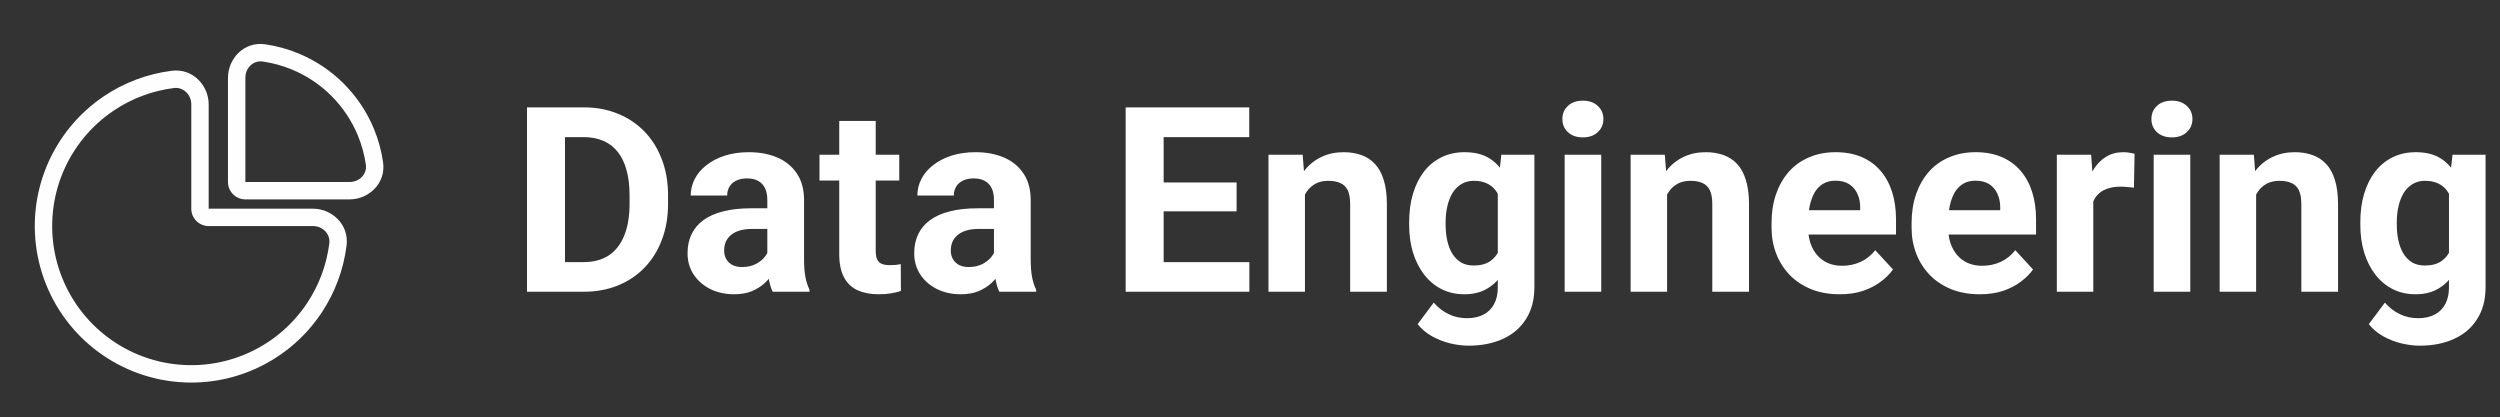
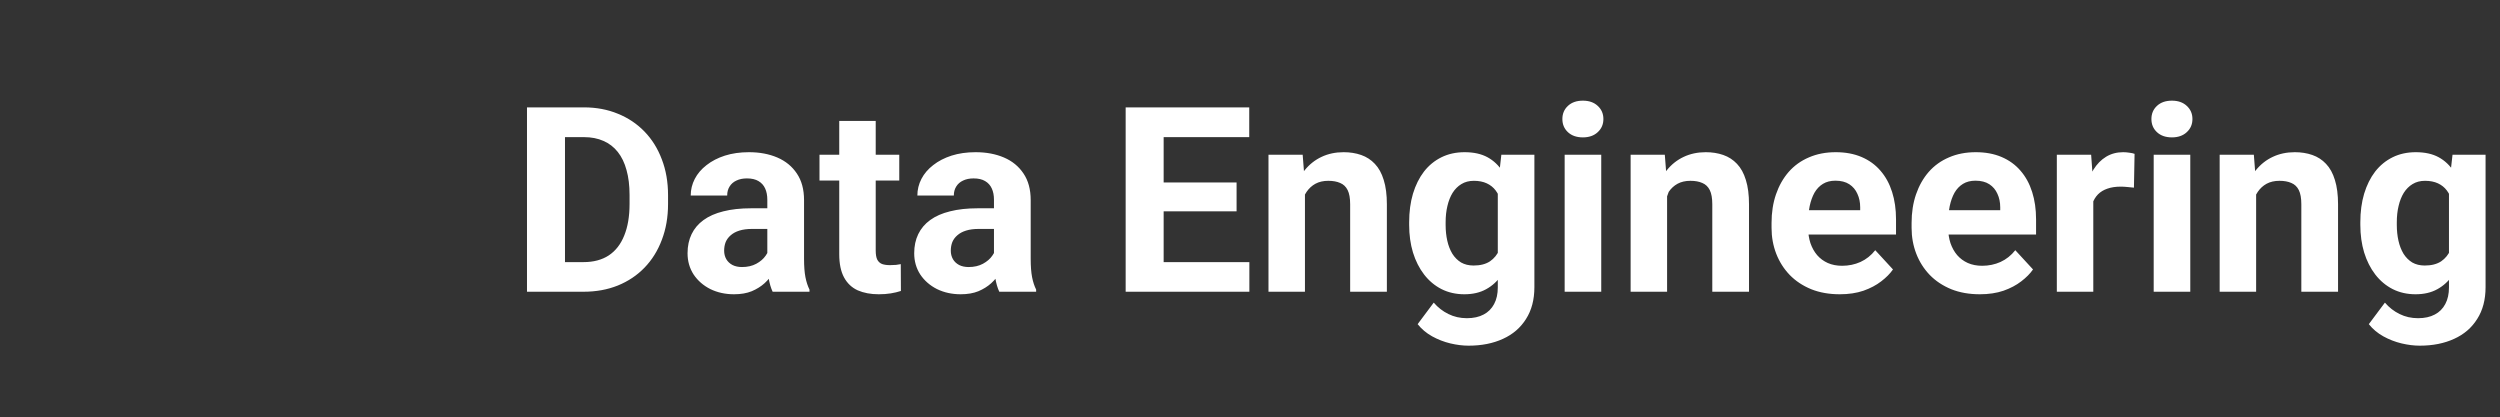
<svg xmlns="http://www.w3.org/2000/svg" width="617" height="103" viewBox="0 0 617 103" fill="none">
  <rect x="0" y="0" width="617" height="103" fill="#333333" stroke="none" />
-   <path d="M144.031 72H134.125L134.188 64.688H144.031C146.49 64.688 148.562 64.135 150.25 63.031C151.938 61.906 153.208 60.271 154.062 58.125C154.938 55.979 155.375 53.385 155.375 50.344V48.125C155.375 45.792 155.125 43.74 154.625 41.969C154.146 40.198 153.427 38.708 152.469 37.5C151.51 36.292 150.333 35.385 148.938 34.781C147.542 34.156 145.938 33.844 144.125 33.844H133.938V26.5H144.125C147.167 26.5 149.948 27.021 152.469 28.062C155.01 29.083 157.208 30.552 159.062 32.469C160.917 34.385 162.344 36.677 163.344 39.344C164.365 41.99 164.875 44.938 164.875 48.188V50.344C164.875 53.573 164.365 56.521 163.344 59.188C162.344 61.854 160.917 64.146 159.062 66.062C157.229 67.958 155.031 69.427 152.469 70.469C149.927 71.49 147.115 72 144.031 72ZM139.438 26.5V72H130.062V26.5H139.438ZM189.375 64.375V49.312C189.375 48.229 189.198 47.302 188.844 46.531C188.49 45.74 187.938 45.125 187.188 44.688C186.458 44.25 185.51 44.031 184.344 44.031C183.344 44.031 182.479 44.208 181.75 44.562C181.021 44.896 180.458 45.385 180.062 46.031C179.667 46.656 179.469 47.396 179.469 48.25H170.469C170.469 46.812 170.802 45.448 171.469 44.156C172.135 42.865 173.104 41.729 174.375 40.75C175.646 39.75 177.156 38.969 178.906 38.406C180.677 37.844 182.656 37.562 184.844 37.562C187.469 37.562 189.802 38 191.844 38.875C193.885 39.75 195.49 41.062 196.656 42.812C197.844 44.562 198.438 46.75 198.438 49.375V63.844C198.438 65.698 198.552 67.219 198.781 68.406C199.01 69.573 199.344 70.594 199.781 71.469V72H190.688C190.25 71.083 189.917 69.938 189.688 68.562C189.479 67.167 189.375 65.771 189.375 64.375ZM190.562 51.406L190.625 56.5H185.594C184.406 56.5 183.375 56.635 182.5 56.906C181.625 57.177 180.906 57.562 180.344 58.062C179.781 58.542 179.365 59.104 179.094 59.75C178.844 60.396 178.719 61.104 178.719 61.875C178.719 62.646 178.896 63.344 179.25 63.969C179.604 64.573 180.115 65.052 180.781 65.406C181.448 65.74 182.229 65.906 183.125 65.906C184.479 65.906 185.656 65.635 186.656 65.094C187.656 64.552 188.427 63.885 188.969 63.094C189.531 62.302 189.823 61.552 189.844 60.844L192.219 64.656C191.885 65.51 191.427 66.396 190.844 67.312C190.281 68.229 189.562 69.094 188.688 69.906C187.812 70.698 186.76 71.354 185.531 71.875C184.302 72.375 182.844 72.625 181.156 72.625C179.01 72.625 177.062 72.198 175.312 71.344C173.583 70.469 172.208 69.271 171.188 67.75C170.188 66.208 169.688 64.458 169.688 62.5C169.688 60.729 170.021 59.156 170.688 57.781C171.354 56.406 172.333 55.25 173.625 54.312C174.938 53.354 176.573 52.635 178.531 52.156C180.49 51.656 182.76 51.406 185.344 51.406H190.562ZM221.938 38.188V44.562H202.25V38.188H221.938ZM207.125 29.844H216.125V61.812C216.125 62.792 216.25 63.542 216.5 64.062C216.771 64.583 217.167 64.948 217.688 65.156C218.208 65.344 218.865 65.438 219.656 65.438C220.219 65.438 220.719 65.417 221.156 65.375C221.615 65.312 222 65.25 222.312 65.188L222.344 71.812C221.573 72.062 220.74 72.26 219.844 72.406C218.948 72.552 217.958 72.625 216.875 72.625C214.896 72.625 213.167 72.302 211.688 71.656C210.229 70.99 209.104 69.927 208.312 68.469C207.521 67.01 207.125 65.094 207.125 62.719V29.844ZM245.312 64.375V49.312C245.312 48.229 245.135 47.302 244.781 46.531C244.427 45.74 243.875 45.125 243.125 44.688C242.396 44.25 241.448 44.031 240.281 44.031C239.281 44.031 238.417 44.208 237.688 44.562C236.958 44.896 236.396 45.385 236 46.031C235.604 46.656 235.406 47.396 235.406 48.25H226.406C226.406 46.812 226.74 45.448 227.406 44.156C228.073 42.865 229.042 41.729 230.312 40.75C231.583 39.75 233.094 38.969 234.844 38.406C236.615 37.844 238.594 37.562 240.781 37.562C243.406 37.562 245.74 38 247.781 38.875C249.823 39.75 251.427 41.062 252.594 42.812C253.781 44.562 254.375 46.75 254.375 49.375V63.844C254.375 65.698 254.49 67.219 254.719 68.406C254.948 69.573 255.281 70.594 255.719 71.469V72H246.625C246.188 71.083 245.854 69.938 245.625 68.562C245.417 67.167 245.312 65.771 245.312 64.375ZM246.5 51.406L246.562 56.5H241.531C240.344 56.5 239.312 56.635 238.438 56.906C237.562 57.177 236.844 57.562 236.281 58.062C235.719 58.542 235.302 59.104 235.031 59.75C234.781 60.396 234.656 61.104 234.656 61.875C234.656 62.646 234.833 63.344 235.188 63.969C235.542 64.573 236.052 65.052 236.719 65.406C237.385 65.74 238.167 65.906 239.062 65.906C240.417 65.906 241.594 65.635 242.594 65.094C243.594 64.552 244.365 63.885 244.906 63.094C245.469 62.302 245.76 61.552 245.781 60.844L248.156 64.656C247.823 65.51 247.365 66.396 246.781 67.312C246.219 68.229 245.5 69.094 244.625 69.906C243.75 70.698 242.698 71.354 241.469 71.875C240.24 72.375 238.781 72.625 237.094 72.625C234.948 72.625 233 72.198 231.25 71.344C229.521 70.469 228.146 69.271 227.125 67.75C226.125 66.208 225.625 64.458 225.625 62.5C225.625 60.729 225.958 59.156 226.625 57.781C227.292 56.406 228.271 55.25 229.562 54.312C230.875 53.354 232.51 52.635 234.469 52.156C236.427 51.656 238.698 51.406 241.281 51.406H246.5ZM308.344 64.688V72H284.125V64.688H308.344ZM287.188 26.5V72H277.812V26.5H287.188ZM305.188 45.031V52.156H284.125V45.031H305.188ZM308.312 26.5V33.844H284.125V26.5H308.312ZM322.062 45.406V72H313.062V38.188H321.5L322.062 45.406ZM320.75 53.906H318.312C318.312 51.406 318.635 49.156 319.281 47.156C319.927 45.135 320.833 43.417 322 42C323.167 40.562 324.552 39.469 326.156 38.719C327.781 37.948 329.594 37.562 331.594 37.562C333.177 37.562 334.625 37.792 335.938 38.25C337.25 38.708 338.375 39.438 339.312 40.438C340.271 41.438 341 42.76 341.5 44.406C342.021 46.052 342.281 48.062 342.281 50.438V72H333.219V50.406C333.219 48.906 333.01 47.74 332.594 46.906C332.177 46.073 331.562 45.49 330.75 45.156C329.958 44.802 328.979 44.625 327.812 44.625C326.604 44.625 325.552 44.865 324.656 45.344C323.781 45.823 323.052 46.49 322.469 47.344C321.906 48.177 321.479 49.156 321.188 50.281C320.896 51.406 320.75 52.615 320.75 53.906ZM370.531 38.188H378.688V70.875C378.688 73.958 378 76.573 376.625 78.719C375.271 80.885 373.375 82.521 370.938 83.625C368.5 84.75 365.667 85.312 362.438 85.312C361.021 85.312 359.521 85.125 357.938 84.75C356.375 84.375 354.875 83.792 353.438 83C352.021 82.208 350.833 81.208 349.875 80L353.844 74.688C354.885 75.896 356.094 76.833 357.469 77.5C358.844 78.188 360.365 78.531 362.031 78.531C363.656 78.531 365.031 78.229 366.156 77.625C367.281 77.042 368.146 76.177 368.75 75.031C369.354 73.906 369.656 72.542 369.656 70.938V46L370.531 38.188ZM347.781 55.5V54.844C347.781 52.26 348.094 49.917 348.719 47.812C349.365 45.688 350.271 43.865 351.438 42.344C352.625 40.823 354.062 39.646 355.75 38.812C357.438 37.979 359.344 37.562 361.469 37.562C363.719 37.562 365.604 37.979 367.125 38.812C368.646 39.646 369.896 40.833 370.875 42.375C371.854 43.896 372.615 45.698 373.156 47.781C373.719 49.844 374.156 52.104 374.469 54.562V56C374.156 58.354 373.688 60.542 373.062 62.562C372.438 64.583 371.615 66.354 370.594 67.875C369.573 69.375 368.302 70.542 366.781 71.375C365.281 72.208 363.49 72.625 361.406 72.625C359.323 72.625 357.438 72.198 355.75 71.344C354.083 70.49 352.656 69.292 351.469 67.75C350.281 66.208 349.365 64.396 348.719 62.312C348.094 60.229 347.781 57.958 347.781 55.5ZM356.781 54.844V55.5C356.781 56.896 356.917 58.198 357.188 59.406C357.458 60.615 357.875 61.688 358.438 62.625C359.021 63.542 359.74 64.26 360.594 64.781C361.469 65.281 362.5 65.531 363.688 65.531C365.333 65.531 366.677 65.188 367.719 64.5C368.76 63.792 369.542 62.823 370.062 61.594C370.583 60.365 370.885 58.948 370.969 57.344V53.25C370.927 51.938 370.75 50.76 370.438 49.719C370.125 48.656 369.688 47.75 369.125 47C368.562 46.25 367.833 45.667 366.938 45.25C366.042 44.833 364.979 44.625 363.75 44.625C362.562 44.625 361.531 44.896 360.656 45.438C359.802 45.958 359.083 46.677 358.5 47.594C357.938 48.51 357.51 49.594 357.219 50.844C356.927 52.073 356.781 53.406 356.781 54.844ZM395.188 38.188V72H386.156V38.188H395.188ZM385.594 29.375C385.594 28.062 386.052 26.979 386.969 26.125C387.885 25.271 389.115 24.844 390.656 24.844C392.177 24.844 393.396 25.271 394.312 26.125C395.25 26.979 395.719 28.062 395.719 29.375C395.719 30.688 395.25 31.771 394.312 32.625C393.396 33.479 392.177 33.906 390.656 33.906C389.115 33.906 387.885 33.479 386.969 32.625C386.052 31.771 385.594 30.688 385.594 29.375ZM411.438 45.406V72H402.438V38.188H410.875L411.438 45.406ZM410.125 53.906H407.688C407.688 51.406 408.01 49.156 408.656 47.156C409.302 45.135 410.208 43.417 411.375 42C412.542 40.562 413.927 39.469 415.531 38.719C417.156 37.948 418.969 37.562 420.969 37.562C422.552 37.562 424 37.792 425.312 38.25C426.625 38.708 427.75 39.438 428.688 40.438C429.646 41.438 430.375 42.76 430.875 44.406C431.396 46.052 431.656 48.062 431.656 50.438V72H422.594V50.406C422.594 48.906 422.385 47.74 421.969 46.906C421.552 46.073 420.938 45.49 420.125 45.156C419.333 44.802 418.354 44.625 417.188 44.625C415.979 44.625 414.927 44.865 414.031 45.344C413.156 45.823 412.427 46.49 411.844 47.344C411.281 48.177 410.854 49.156 410.562 50.281C410.271 51.406 410.125 52.615 410.125 53.906ZM454.062 72.625C451.438 72.625 449.083 72.208 447 71.375C444.917 70.521 443.146 69.344 441.688 67.844C440.25 66.344 439.146 64.604 438.375 62.625C437.604 60.625 437.219 58.5 437.219 56.25V55C437.219 52.438 437.583 50.094 438.312 47.969C439.042 45.844 440.083 44 441.438 42.438C442.812 40.875 444.479 39.677 446.438 38.844C448.396 37.99 450.604 37.562 453.062 37.562C455.458 37.562 457.583 37.958 459.438 38.75C461.292 39.542 462.844 40.667 464.094 42.125C465.365 43.583 466.323 45.333 466.969 47.375C467.615 49.396 467.938 51.646 467.938 54.125V57.875H441.062V51.875H459.094V51.188C459.094 49.938 458.865 48.823 458.406 47.844C457.969 46.844 457.302 46.052 456.406 45.469C455.51 44.885 454.365 44.594 452.969 44.594C451.781 44.594 450.76 44.854 449.906 45.375C449.052 45.896 448.354 46.625 447.812 47.562C447.292 48.5 446.896 49.604 446.625 50.875C446.375 52.125 446.25 53.5 446.25 55V56.25C446.25 57.604 446.438 58.854 446.812 60C447.208 61.146 447.76 62.135 448.469 62.969C449.198 63.802 450.073 64.448 451.094 64.906C452.135 65.365 453.312 65.594 454.625 65.594C456.25 65.594 457.76 65.281 459.156 64.656C460.573 64.01 461.792 63.042 462.812 61.75L467.188 66.5C466.479 67.521 465.51 68.5 464.281 69.438C463.073 70.375 461.615 71.146 459.906 71.75C458.198 72.333 456.25 72.625 454.062 72.625ZM488.625 72.625C486 72.625 483.646 72.208 481.562 71.375C479.479 70.521 477.708 69.344 476.25 67.844C474.812 66.344 473.708 64.604 472.938 62.625C472.167 60.625 471.781 58.5 471.781 56.25V55C471.781 52.438 472.146 50.094 472.875 47.969C473.604 45.844 474.646 44 476 42.438C477.375 40.875 479.042 39.677 481 38.844C482.958 37.99 485.167 37.562 487.625 37.562C490.021 37.562 492.146 37.958 494 38.75C495.854 39.542 497.406 40.667 498.656 42.125C499.927 43.583 500.885 45.333 501.531 47.375C502.177 49.396 502.5 51.646 502.5 54.125V57.875H475.625V51.875H493.656V51.188C493.656 49.938 493.427 48.823 492.969 47.844C492.531 46.844 491.865 46.052 490.969 45.469C490.073 44.885 488.927 44.594 487.531 44.594C486.344 44.594 485.323 44.854 484.469 45.375C483.615 45.896 482.917 46.625 482.375 47.562C481.854 48.5 481.458 49.604 481.188 50.875C480.938 52.125 480.812 53.5 480.812 55V56.25C480.812 57.604 481 58.854 481.375 60C481.771 61.146 482.323 62.135 483.031 62.969C483.76 63.802 484.635 64.448 485.656 64.906C486.698 65.365 487.875 65.594 489.188 65.594C490.812 65.594 492.323 65.281 493.719 64.656C495.135 64.01 496.354 63.042 497.375 61.75L501.75 66.5C501.042 67.521 500.073 68.5 498.844 69.438C497.635 70.375 496.177 71.146 494.469 71.75C492.76 72.333 490.812 72.625 488.625 72.625ZM516.625 45.562V72H507.625V38.188H516.094L516.625 45.562ZM526.812 37.969L526.656 46.312C526.219 46.25 525.688 46.198 525.062 46.156C524.458 46.094 523.906 46.062 523.406 46.062C522.135 46.062 521.031 46.229 520.094 46.562C519.177 46.875 518.406 47.344 517.781 47.969C517.177 48.594 516.719 49.354 516.406 50.25C516.115 51.146 515.948 52.167 515.906 53.312L514.094 52.75C514.094 50.562 514.312 48.552 514.75 46.719C515.188 44.865 515.823 43.25 516.656 41.875C517.51 40.5 518.552 39.438 519.781 38.688C521.01 37.938 522.417 37.562 524 37.562C524.5 37.562 525.01 37.604 525.531 37.688C526.052 37.75 526.479 37.844 526.812 37.969ZM540.562 38.188V72H531.531V38.188H540.562ZM530.969 29.375C530.969 28.062 531.427 26.979 532.344 26.125C533.26 25.271 534.49 24.844 536.031 24.844C537.552 24.844 538.771 25.271 539.688 26.125C540.625 26.979 541.094 28.062 541.094 29.375C541.094 30.688 540.625 31.771 539.688 32.625C538.771 33.479 537.552 33.906 536.031 33.906C534.49 33.906 533.26 33.479 532.344 32.625C531.427 31.771 530.969 30.688 530.969 29.375ZM556.812 45.406V72H547.812V38.188H556.25L556.812 45.406ZM555.5 53.906H553.062C553.062 51.406 553.385 49.156 554.031 47.156C554.677 45.135 555.583 43.417 556.75 42C557.917 40.562 559.302 39.469 560.906 38.719C562.531 37.948 564.344 37.562 566.344 37.562C567.927 37.562 569.375 37.792 570.688 38.25C572 38.708 573.125 39.438 574.062 40.438C575.021 41.438 575.75 42.76 576.25 44.406C576.771 46.052 577.031 48.062 577.031 50.438V72H567.969V50.406C567.969 48.906 567.76 47.74 567.344 46.906C566.927 46.073 566.312 45.49 565.5 45.156C564.708 44.802 563.729 44.625 562.562 44.625C561.354 44.625 560.302 44.865 559.406 45.344C558.531 45.823 557.802 46.49 557.219 47.344C556.656 48.177 556.229 49.156 555.938 50.281C555.646 51.406 555.5 52.615 555.5 53.906ZM605.281 38.188H613.438V70.875C613.438 73.958 612.75 76.573 611.375 78.719C610.021 80.885 608.125 82.521 605.688 83.625C603.25 84.75 600.417 85.312 597.188 85.312C595.771 85.312 594.271 85.125 592.688 84.75C591.125 84.375 589.625 83.792 588.188 83C586.771 82.208 585.583 81.208 584.625 80L588.594 74.688C589.635 75.896 590.844 76.833 592.219 77.5C593.594 78.188 595.115 78.531 596.781 78.531C598.406 78.531 599.781 78.229 600.906 77.625C602.031 77.042 602.896 76.177 603.5 75.031C604.104 73.906 604.406 72.542 604.406 70.938V46L605.281 38.188ZM582.531 55.5V54.844C582.531 52.26 582.844 49.917 583.469 47.812C584.115 45.688 585.021 43.865 586.188 42.344C587.375 40.823 588.812 39.646 590.5 38.812C592.188 37.979 594.094 37.562 596.219 37.562C598.469 37.562 600.354 37.979 601.875 38.812C603.396 39.646 604.646 40.833 605.625 42.375C606.604 43.896 607.365 45.698 607.906 47.781C608.469 49.844 608.906 52.104 609.219 54.562V56C608.906 58.354 608.438 60.542 607.812 62.562C607.188 64.583 606.365 66.354 605.344 67.875C604.323 69.375 603.052 70.542 601.531 71.375C600.031 72.208 598.24 72.625 596.156 72.625C594.073 72.625 592.188 72.198 590.5 71.344C588.833 70.49 587.406 69.292 586.219 67.75C585.031 66.208 584.115 64.396 583.469 62.312C582.844 60.229 582.531 57.958 582.531 55.5ZM591.531 54.844V55.5C591.531 56.896 591.667 58.198 591.938 59.406C592.208 60.615 592.625 61.688 593.188 62.625C593.771 63.542 594.49 64.26 595.344 64.781C596.219 65.281 597.25 65.531 598.438 65.531C600.083 65.531 601.427 65.188 602.469 64.5C603.51 63.792 604.292 62.823 604.812 61.594C605.333 60.365 605.635 58.948 605.719 57.344V53.25C605.677 51.938 605.5 50.76 605.188 49.719C604.875 48.656 604.438 47.75 603.875 47C603.312 46.25 602.583 45.667 601.688 45.25C600.792 44.833 599.729 44.625 598.5 44.625C597.312 44.625 596.281 44.896 595.406 45.438C594.552 45.958 593.833 46.677 593.25 47.594C592.688 48.51 592.26 49.594 591.969 50.844C591.677 52.073 591.531 53.406 591.531 54.844Z" fill="white" />
-   <path fill-rule="evenodd" clip-rule="evenodd" d="M60.557 49.208C58.187 49.208 56.265 47.287 56.265 44.917V19.167C56.265 14.622 60.095 10.164 65.445 10.933C68.273 11.34 71.045 12.099 73.695 13.197C77.861 14.922 81.646 17.451 84.834 20.639C88.022 23.827 90.551 27.613 92.277 31.778C93.375 34.429 94.134 37.201 94.54 40.029C95.31 45.378 90.851 49.208 86.307 49.208H60.557ZM64.834 15.181C62.488 14.844 60.557 16.796 60.557 19.167V44.917H86.307C88.677 44.917 90.63 42.986 90.293 40.64C89.936 38.165 89.273 35.74 88.312 33.42C86.802 29.776 84.589 26.464 81.799 23.674C79.01 20.884 75.698 18.672 72.053 17.162C69.734 16.201 67.308 15.537 64.834 15.181Z" fill="#FEFEFE" />
-   <path fill-rule="evenodd" clip-rule="evenodd" d="M85.532 60.607C84.787 66.54 82.671 72.242 79.324 77.251C75.08 83.603 69.047 88.553 61.99 91.476C54.932 94.4 47.166 95.165 39.673 93.674C32.181 92.184 25.298 88.505 19.896 83.104C14.495 77.702 10.816 70.82 9.326 63.327C7.835 55.835 8.6 48.068 11.524 41.011C14.447 33.953 19.398 27.92 25.75 23.676C30.758 20.33 36.46 18.214 42.393 17.468C47.67 16.805 51.5 21.177 51.5 25.75V51.5H77.25C81.823 51.5 86.195 55.331 85.532 60.607ZM81.274 60.072C81.57 57.721 79.621 55.792 77.25 55.792H51.5C49.13 55.792 47.209 53.87 47.209 51.5V25.75C47.209 23.38 45.28 21.431 42.928 21.726C37.654 22.389 32.586 24.27 28.134 27.245C22.488 31.017 18.087 36.379 15.489 42.653C12.89 48.926 12.21 55.83 13.535 62.49C14.86 69.15 18.13 75.267 22.931 80.069C27.733 84.871 33.85 88.141 40.511 89.465C47.17 90.79 54.074 90.11 60.347 87.512C66.621 84.913 71.983 80.512 75.756 74.866C78.73 70.414 80.611 65.346 81.274 60.072Z" fill="#FEFEFE" />
+   <path d="M144.031 72H134.125L134.188 64.688H144.031C146.49 64.688 148.562 64.135 150.25 63.031C151.938 61.906 153.208 60.271 154.062 58.125C154.938 55.979 155.375 53.385 155.375 50.344V48.125C155.375 45.792 155.125 43.74 154.625 41.969C154.146 40.198 153.427 38.708 152.469 37.5C151.51 36.292 150.333 35.385 148.938 34.781C147.542 34.156 145.938 33.844 144.125 33.844H133.938V26.5H144.125C147.167 26.5 149.948 27.021 152.469 28.062C155.01 29.083 157.208 30.552 159.062 32.469C160.917 34.385 162.344 36.677 163.344 39.344C164.365 41.99 164.875 44.938 164.875 48.188V50.344C164.875 53.573 164.365 56.521 163.344 59.188C162.344 61.854 160.917 64.146 159.062 66.062C157.229 67.958 155.031 69.427 152.469 70.469C149.927 71.49 147.115 72 144.031 72ZM139.438 26.5V72H130.062V26.5H139.438ZM189.375 64.375V49.312C189.375 48.229 189.198 47.302 188.844 46.531C188.49 45.74 187.938 45.125 187.188 44.688C186.458 44.25 185.51 44.031 184.344 44.031C183.344 44.031 182.479 44.208 181.75 44.562C181.021 44.896 180.458 45.385 180.062 46.031C179.667 46.656 179.469 47.396 179.469 48.25H170.469C170.469 46.812 170.802 45.448 171.469 44.156C172.135 42.865 173.104 41.729 174.375 40.75C175.646 39.75 177.156 38.969 178.906 38.406C180.677 37.844 182.656 37.562 184.844 37.562C187.469 37.562 189.802 38 191.844 38.875C193.885 39.75 195.49 41.062 196.656 42.812C197.844 44.562 198.438 46.75 198.438 49.375V63.844C198.438 65.698 198.552 67.219 198.781 68.406C199.01 69.573 199.344 70.594 199.781 71.469V72H190.688C190.25 71.083 189.917 69.938 189.688 68.562C189.479 67.167 189.375 65.771 189.375 64.375ZM190.562 51.406L190.625 56.5H185.594C184.406 56.5 183.375 56.635 182.5 56.906C181.625 57.177 180.906 57.562 180.344 58.062C179.781 58.542 179.365 59.104 179.094 59.75C178.844 60.396 178.719 61.104 178.719 61.875C178.719 62.646 178.896 63.344 179.25 63.969C179.604 64.573 180.115 65.052 180.781 65.406C181.448 65.74 182.229 65.906 183.125 65.906C184.479 65.906 185.656 65.635 186.656 65.094C187.656 64.552 188.427 63.885 188.969 63.094C189.531 62.302 189.823 61.552 189.844 60.844L192.219 64.656C191.885 65.51 191.427 66.396 190.844 67.312C190.281 68.229 189.562 69.094 188.688 69.906C187.812 70.698 186.76 71.354 185.531 71.875C184.302 72.375 182.844 72.625 181.156 72.625C179.01 72.625 177.062 72.198 175.312 71.344C173.583 70.469 172.208 69.271 171.188 67.75C170.188 66.208 169.688 64.458 169.688 62.5C169.688 60.729 170.021 59.156 170.688 57.781C171.354 56.406 172.333 55.25 173.625 54.312C174.938 53.354 176.573 52.635 178.531 52.156C180.49 51.656 182.76 51.406 185.344 51.406H190.562ZM221.938 38.188V44.562H202.25V38.188H221.938ZM207.125 29.844H216.125V61.812C216.125 62.792 216.25 63.542 216.5 64.062C216.771 64.583 217.167 64.948 217.688 65.156C218.208 65.344 218.865 65.438 219.656 65.438C220.219 65.438 220.719 65.417 221.156 65.375C221.615 65.312 222 65.25 222.312 65.188L222.344 71.812C221.573 72.062 220.74 72.26 219.844 72.406C218.948 72.552 217.958 72.625 216.875 72.625C214.896 72.625 213.167 72.302 211.688 71.656C210.229 70.99 209.104 69.927 208.312 68.469C207.521 67.01 207.125 65.094 207.125 62.719V29.844ZM245.312 64.375V49.312C245.312 48.229 245.135 47.302 244.781 46.531C244.427 45.74 243.875 45.125 243.125 44.688C242.396 44.25 241.448 44.031 240.281 44.031C239.281 44.031 238.417 44.208 237.688 44.562C236.958 44.896 236.396 45.385 236 46.031C235.604 46.656 235.406 47.396 235.406 48.25H226.406C226.406 46.812 226.74 45.448 227.406 44.156C228.073 42.865 229.042 41.729 230.312 40.75C231.583 39.75 233.094 38.969 234.844 38.406C236.615 37.844 238.594 37.562 240.781 37.562C243.406 37.562 245.74 38 247.781 38.875C249.823 39.75 251.427 41.062 252.594 42.812C253.781 44.562 254.375 46.75 254.375 49.375V63.844C254.375 65.698 254.49 67.219 254.719 68.406C254.948 69.573 255.281 70.594 255.719 71.469V72H246.625C246.188 71.083 245.854 69.938 245.625 68.562C245.417 67.167 245.312 65.771 245.312 64.375ZM246.5 51.406L246.562 56.5H241.531C240.344 56.5 239.312 56.635 238.438 56.906C237.562 57.177 236.844 57.562 236.281 58.062C235.719 58.542 235.302 59.104 235.031 59.75C234.781 60.396 234.656 61.104 234.656 61.875C234.656 62.646 234.833 63.344 235.188 63.969C235.542 64.573 236.052 65.052 236.719 65.406C237.385 65.74 238.167 65.906 239.062 65.906C240.417 65.906 241.594 65.635 242.594 65.094C243.594 64.552 244.365 63.885 244.906 63.094C245.469 62.302 245.76 61.552 245.781 60.844L248.156 64.656C247.823 65.51 247.365 66.396 246.781 67.312C246.219 68.229 245.5 69.094 244.625 69.906C243.75 70.698 242.698 71.354 241.469 71.875C240.24 72.375 238.781 72.625 237.094 72.625C234.948 72.625 233 72.198 231.25 71.344C229.521 70.469 228.146 69.271 227.125 67.75C226.125 66.208 225.625 64.458 225.625 62.5C225.625 60.729 225.958 59.156 226.625 57.781C227.292 56.406 228.271 55.25 229.562 54.312C230.875 53.354 232.51 52.635 234.469 52.156C236.427 51.656 238.698 51.406 241.281 51.406H246.5ZM308.344 64.688V72H284.125V64.688H308.344ZM287.188 26.5V72H277.812V26.5H287.188ZM305.188 45.031V52.156H284.125V45.031H305.188ZM308.312 26.5V33.844H284.125V26.5H308.312ZM322.062 45.406V72H313.062V38.188H321.5L322.062 45.406ZM320.75 53.906H318.312C318.312 51.406 318.635 49.156 319.281 47.156C319.927 45.135 320.833 43.417 322 42C323.167 40.562 324.552 39.469 326.156 38.719C327.781 37.948 329.594 37.562 331.594 37.562C333.177 37.562 334.625 37.792 335.938 38.25C337.25 38.708 338.375 39.438 339.312 40.438C340.271 41.438 341 42.76 341.5 44.406C342.021 46.052 342.281 48.062 342.281 50.438V72H333.219V50.406C333.219 48.906 333.01 47.74 332.594 46.906C332.177 46.073 331.562 45.49 330.75 45.156C329.958 44.802 328.979 44.625 327.812 44.625C326.604 44.625 325.552 44.865 324.656 45.344C323.781 45.823 323.052 46.49 322.469 47.344C321.906 48.177 321.479 49.156 321.188 50.281C320.896 51.406 320.75 52.615 320.75 53.906ZM370.531 38.188H378.688V70.875C378.688 73.958 378 76.573 376.625 78.719C375.271 80.885 373.375 82.521 370.938 83.625C368.5 84.75 365.667 85.312 362.438 85.312C361.021 85.312 359.521 85.125 357.938 84.75C356.375 84.375 354.875 83.792 353.438 83C352.021 82.208 350.833 81.208 349.875 80L353.844 74.688C354.885 75.896 356.094 76.833 357.469 77.5C358.844 78.188 360.365 78.531 362.031 78.531C363.656 78.531 365.031 78.229 366.156 77.625C367.281 77.042 368.146 76.177 368.75 75.031C369.354 73.906 369.656 72.542 369.656 70.938V46L370.531 38.188ZM347.781 55.5V54.844C347.781 52.26 348.094 49.917 348.719 47.812C349.365 45.688 350.271 43.865 351.438 42.344C352.625 40.823 354.062 39.646 355.75 38.812C357.438 37.979 359.344 37.562 361.469 37.562C363.719 37.562 365.604 37.979 367.125 38.812C368.646 39.646 369.896 40.833 370.875 42.375C371.854 43.896 372.615 45.698 373.156 47.781C373.719 49.844 374.156 52.104 374.469 54.562V56C374.156 58.354 373.688 60.542 373.062 62.562C372.438 64.583 371.615 66.354 370.594 67.875C369.573 69.375 368.302 70.542 366.781 71.375C365.281 72.208 363.49 72.625 361.406 72.625C359.323 72.625 357.438 72.198 355.75 71.344C354.083 70.49 352.656 69.292 351.469 67.75C350.281 66.208 349.365 64.396 348.719 62.312C348.094 60.229 347.781 57.958 347.781 55.5ZM356.781 54.844V55.5C356.781 56.896 356.917 58.198 357.188 59.406C357.458 60.615 357.875 61.688 358.438 62.625C359.021 63.542 359.74 64.26 360.594 64.781C361.469 65.281 362.5 65.531 363.688 65.531C365.333 65.531 366.677 65.188 367.719 64.5C368.76 63.792 369.542 62.823 370.062 61.594C370.583 60.365 370.885 58.948 370.969 57.344V53.25C370.927 51.938 370.75 50.76 370.438 49.719C370.125 48.656 369.688 47.75 369.125 47C368.562 46.25 367.833 45.667 366.938 45.25C366.042 44.833 364.979 44.625 363.75 44.625C362.562 44.625 361.531 44.896 360.656 45.438C359.802 45.958 359.083 46.677 358.5 47.594C357.938 48.51 357.51 49.594 357.219 50.844C356.927 52.073 356.781 53.406 356.781 54.844ZM395.188 38.188V72H386.156V38.188H395.188ZM385.594 29.375C385.594 28.062 386.052 26.979 386.969 26.125C387.885 25.271 389.115 24.844 390.656 24.844C392.177 24.844 393.396 25.271 394.312 26.125C395.25 26.979 395.719 28.062 395.719 29.375C395.719 30.688 395.25 31.771 394.312 32.625C393.396 33.479 392.177 33.906 390.656 33.906C389.115 33.906 387.885 33.479 386.969 32.625C386.052 31.771 385.594 30.688 385.594 29.375ZM411.438 45.406V72H402.438V38.188H410.875L411.438 45.406ZM410.125 53.906H407.688C407.688 51.406 408.01 49.156 408.656 47.156C409.302 45.135 410.208 43.417 411.375 42C412.542 40.562 413.927 39.469 415.531 38.719C417.156 37.948 418.969 37.562 420.969 37.562C422.552 37.562 424 37.792 425.312 38.25C426.625 38.708 427.75 39.438 428.688 40.438C429.646 41.438 430.375 42.76 430.875 44.406C431.396 46.052 431.656 48.062 431.656 50.438V72H422.594V50.406C422.594 48.906 422.385 47.74 421.969 46.906C421.552 46.073 420.938 45.49 420.125 45.156C419.333 44.802 418.354 44.625 417.188 44.625C415.979 44.625 414.927 44.865 414.031 45.344C413.156 45.823 412.427 46.49 411.844 47.344C410.271 51.406 410.125 52.615 410.125 53.906ZM454.062 72.625C451.438 72.625 449.083 72.208 447 71.375C444.917 70.521 443.146 69.344 441.688 67.844C440.25 66.344 439.146 64.604 438.375 62.625C437.604 60.625 437.219 58.5 437.219 56.25V55C437.219 52.438 437.583 50.094 438.312 47.969C439.042 45.844 440.083 44 441.438 42.438C442.812 40.875 444.479 39.677 446.438 38.844C448.396 37.99 450.604 37.562 453.062 37.562C455.458 37.562 457.583 37.958 459.438 38.75C461.292 39.542 462.844 40.667 464.094 42.125C465.365 43.583 466.323 45.333 466.969 47.375C467.615 49.396 467.938 51.646 467.938 54.125V57.875H441.062V51.875H459.094V51.188C459.094 49.938 458.865 48.823 458.406 47.844C457.969 46.844 457.302 46.052 456.406 45.469C455.51 44.885 454.365 44.594 452.969 44.594C451.781 44.594 450.76 44.854 449.906 45.375C449.052 45.896 448.354 46.625 447.812 47.562C447.292 48.5 446.896 49.604 446.625 50.875C446.375 52.125 446.25 53.5 446.25 55V56.25C446.25 57.604 446.438 58.854 446.812 60C447.208 61.146 447.76 62.135 448.469 62.969C449.198 63.802 450.073 64.448 451.094 64.906C452.135 65.365 453.312 65.594 454.625 65.594C456.25 65.594 457.76 65.281 459.156 64.656C460.573 64.01 461.792 63.042 462.812 61.75L467.188 66.5C466.479 67.521 465.51 68.5 464.281 69.438C463.073 70.375 461.615 71.146 459.906 71.75C458.198 72.333 456.25 72.625 454.062 72.625ZM488.625 72.625C486 72.625 483.646 72.208 481.562 71.375C479.479 70.521 477.708 69.344 476.25 67.844C474.812 66.344 473.708 64.604 472.938 62.625C472.167 60.625 471.781 58.5 471.781 56.25V55C471.781 52.438 472.146 50.094 472.875 47.969C473.604 45.844 474.646 44 476 42.438C477.375 40.875 479.042 39.677 481 38.844C482.958 37.99 485.167 37.562 487.625 37.562C490.021 37.562 492.146 37.958 494 38.75C495.854 39.542 497.406 40.667 498.656 42.125C499.927 43.583 500.885 45.333 501.531 47.375C502.177 49.396 502.5 51.646 502.5 54.125V57.875H475.625V51.875H493.656V51.188C493.656 49.938 493.427 48.823 492.969 47.844C492.531 46.844 491.865 46.052 490.969 45.469C490.073 44.885 488.927 44.594 487.531 44.594C486.344 44.594 485.323 44.854 484.469 45.375C483.615 45.896 482.917 46.625 482.375 47.562C481.854 48.5 481.458 49.604 481.188 50.875C480.938 52.125 480.812 53.5 480.812 55V56.25C480.812 57.604 481 58.854 481.375 60C481.771 61.146 482.323 62.135 483.031 62.969C483.76 63.802 484.635 64.448 485.656 64.906C486.698 65.365 487.875 65.594 489.188 65.594C490.812 65.594 492.323 65.281 493.719 64.656C495.135 64.01 496.354 63.042 497.375 61.75L501.75 66.5C501.042 67.521 500.073 68.5 498.844 69.438C497.635 70.375 496.177 71.146 494.469 71.75C492.76 72.333 490.812 72.625 488.625 72.625ZM516.625 45.562V72H507.625V38.188H516.094L516.625 45.562ZM526.812 37.969L526.656 46.312C526.219 46.25 525.688 46.198 525.062 46.156C524.458 46.094 523.906 46.062 523.406 46.062C522.135 46.062 521.031 46.229 520.094 46.562C519.177 46.875 518.406 47.344 517.781 47.969C517.177 48.594 516.719 49.354 516.406 50.25C516.115 51.146 515.948 52.167 515.906 53.312L514.094 52.75C514.094 50.562 514.312 48.552 514.75 46.719C515.188 44.865 515.823 43.25 516.656 41.875C517.51 40.5 518.552 39.438 519.781 38.688C521.01 37.938 522.417 37.562 524 37.562C524.5 37.562 525.01 37.604 525.531 37.688C526.052 37.75 526.479 37.844 526.812 37.969ZM540.562 38.188V72H531.531V38.188H540.562ZM530.969 29.375C530.969 28.062 531.427 26.979 532.344 26.125C533.26 25.271 534.49 24.844 536.031 24.844C537.552 24.844 538.771 25.271 539.688 26.125C540.625 26.979 541.094 28.062 541.094 29.375C541.094 30.688 540.625 31.771 539.688 32.625C538.771 33.479 537.552 33.906 536.031 33.906C534.49 33.906 533.26 33.479 532.344 32.625C531.427 31.771 530.969 30.688 530.969 29.375ZM556.812 45.406V72H547.812V38.188H556.25L556.812 45.406ZM555.5 53.906H553.062C553.062 51.406 553.385 49.156 554.031 47.156C554.677 45.135 555.583 43.417 556.75 42C557.917 40.562 559.302 39.469 560.906 38.719C562.531 37.948 564.344 37.562 566.344 37.562C567.927 37.562 569.375 37.792 570.688 38.25C572 38.708 573.125 39.438 574.062 40.438C575.021 41.438 575.75 42.76 576.25 44.406C576.771 46.052 577.031 48.062 577.031 50.438V72H567.969V50.406C567.969 48.906 567.76 47.74 567.344 46.906C566.927 46.073 566.312 45.49 565.5 45.156C564.708 44.802 563.729 44.625 562.562 44.625C561.354 44.625 560.302 44.865 559.406 45.344C558.531 45.823 557.802 46.49 557.219 47.344C556.656 48.177 556.229 49.156 555.938 50.281C555.646 51.406 555.5 52.615 555.5 53.906ZM605.281 38.188H613.438V70.875C613.438 73.958 612.75 76.573 611.375 78.719C610.021 80.885 608.125 82.521 605.688 83.625C603.25 84.75 600.417 85.312 597.188 85.312C595.771 85.312 594.271 85.125 592.688 84.75C591.125 84.375 589.625 83.792 588.188 83C586.771 82.208 585.583 81.208 584.625 80L588.594 74.688C589.635 75.896 590.844 76.833 592.219 77.5C593.594 78.188 595.115 78.531 596.781 78.531C598.406 78.531 599.781 78.229 600.906 77.625C602.031 77.042 602.896 76.177 603.5 75.031C604.104 73.906 604.406 72.542 604.406 70.938V46L605.281 38.188ZM582.531 55.5V54.844C582.531 52.26 582.844 49.917 583.469 47.812C584.115 45.688 585.021 43.865 586.188 42.344C587.375 40.823 588.812 39.646 590.5 38.812C592.188 37.979 594.094 37.562 596.219 37.562C598.469 37.562 600.354 37.979 601.875 38.812C603.396 39.646 604.646 40.833 605.625 42.375C606.604 43.896 607.365 45.698 607.906 47.781C608.469 49.844 608.906 52.104 609.219 54.562V56C608.906 58.354 608.438 60.542 607.812 62.562C607.188 64.583 606.365 66.354 605.344 67.875C604.323 69.375 603.052 70.542 601.531 71.375C600.031 72.208 598.24 72.625 596.156 72.625C594.073 72.625 592.188 72.198 590.5 71.344C588.833 70.49 587.406 69.292 586.219 67.75C585.031 66.208 584.115 64.396 583.469 62.312C582.844 60.229 582.531 57.958 582.531 55.5ZM591.531 54.844V55.5C591.531 56.896 591.667 58.198 591.938 59.406C592.208 60.615 592.625 61.688 593.188 62.625C593.771 63.542 594.49 64.26 595.344 64.781C596.219 65.281 597.25 65.531 598.438 65.531C600.083 65.531 601.427 65.188 602.469 64.5C603.51 63.792 604.292 62.823 604.812 61.594C605.333 60.365 605.635 58.948 605.719 57.344V53.25C605.677 51.938 605.5 50.76 605.188 49.719C604.875 48.656 604.438 47.75 603.875 47C603.312 46.25 602.583 45.667 601.688 45.25C600.792 44.833 599.729 44.625 598.5 44.625C597.312 44.625 596.281 44.896 595.406 45.438C594.552 45.958 593.833 46.677 593.25 47.594C592.688 48.51 592.26 49.594 591.969 50.844C591.677 52.073 591.531 53.406 591.531 54.844Z" fill="white" />
</svg>